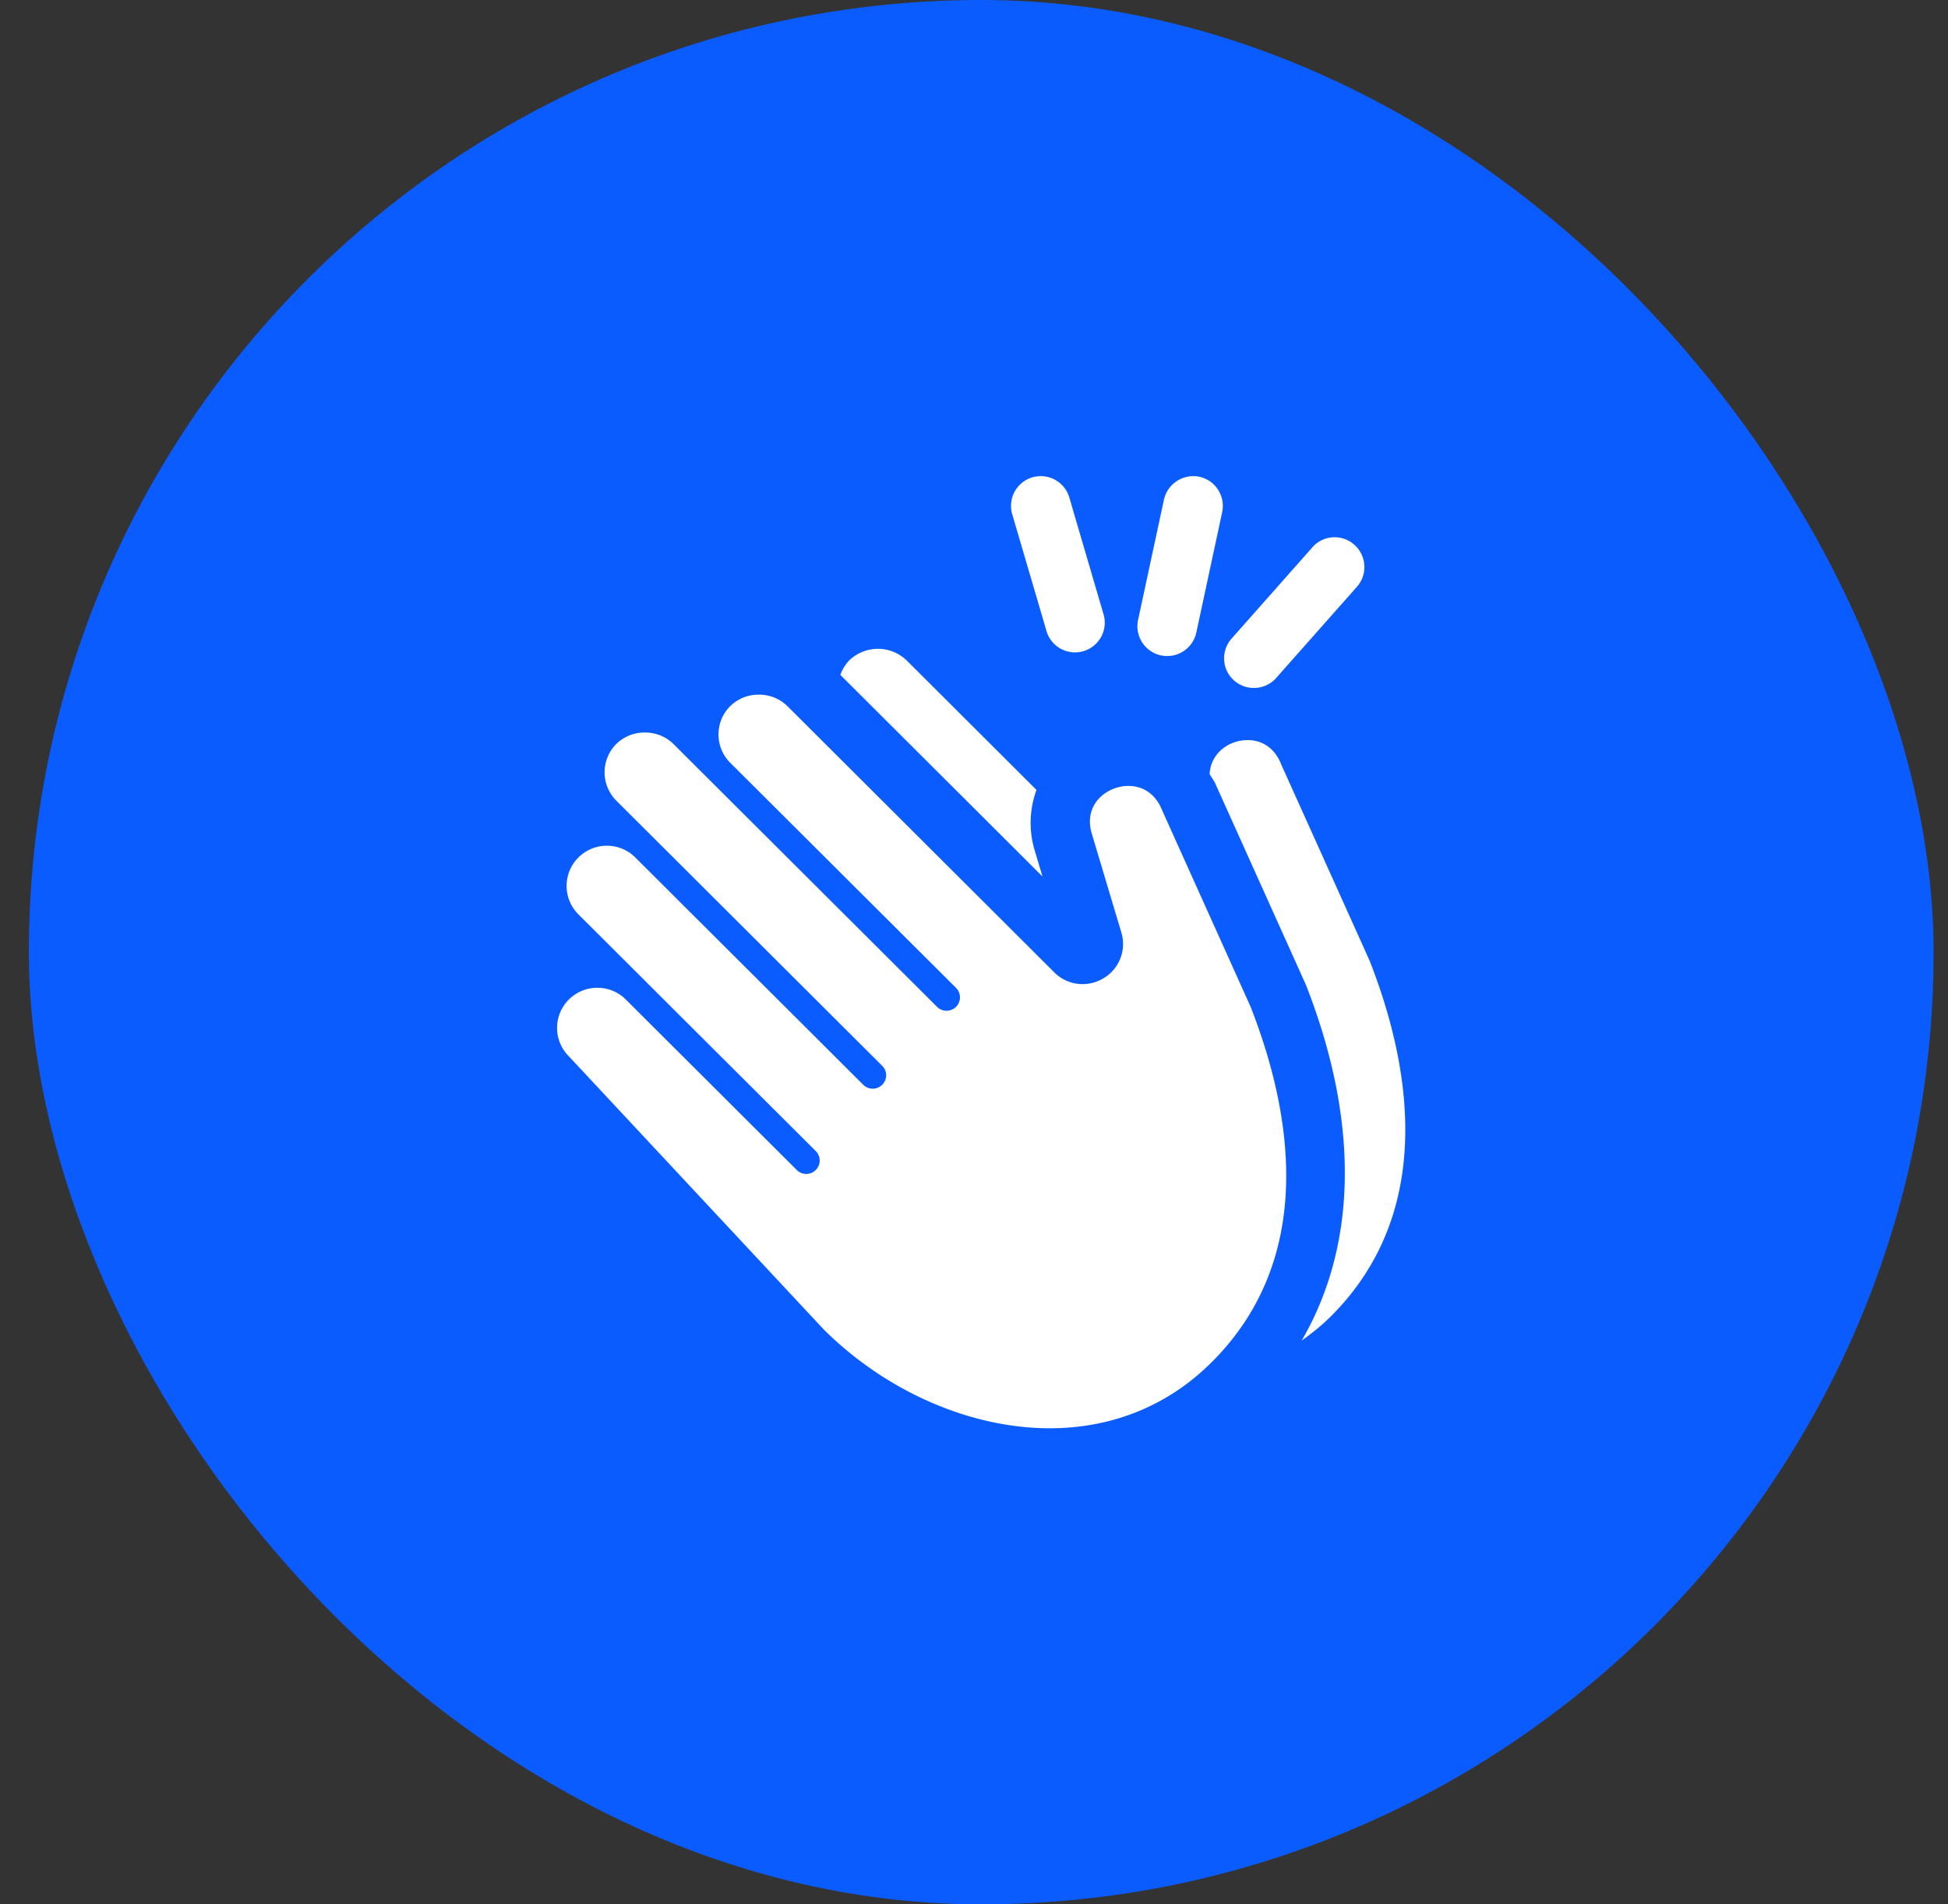
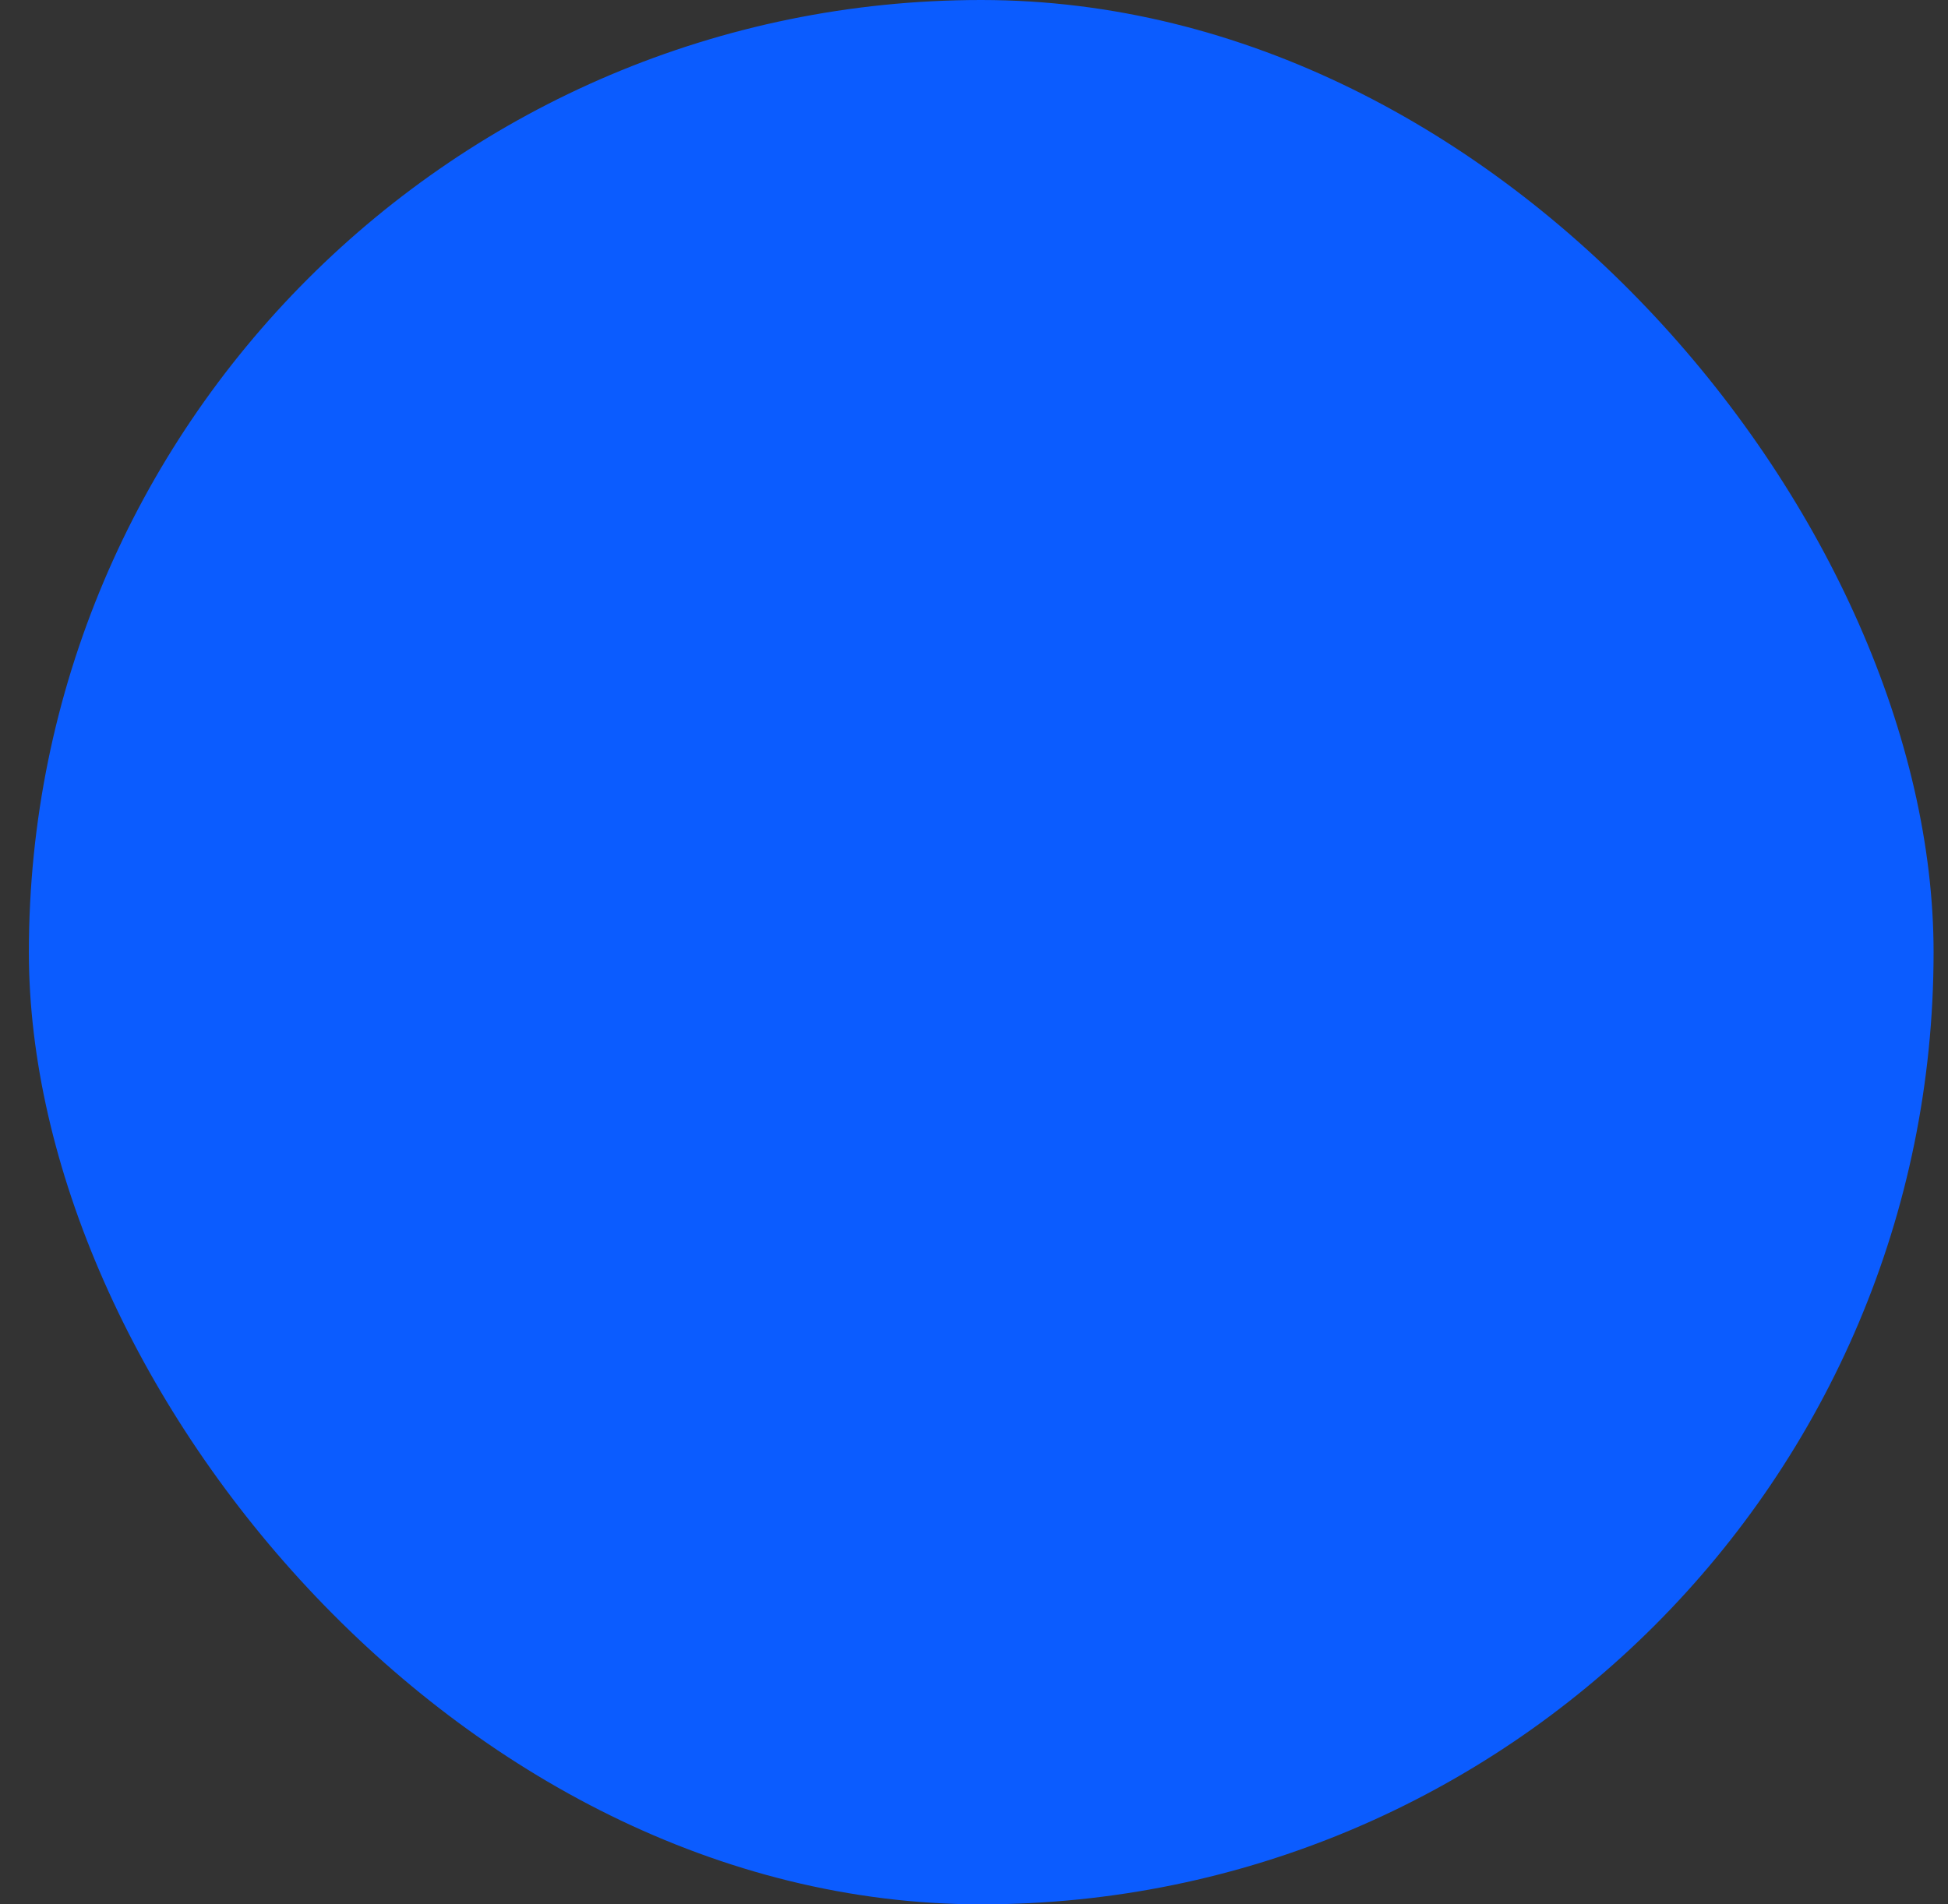
<svg xmlns="http://www.w3.org/2000/svg" width="45" height="44" fill="none">
  <rect width="100%" height="100%" fill="#333333" stroke="none" />
  <rect x=".667" width="44" height="44" rx="22" fill="#0B5CFF" />
  <g clip-path="url(#a)">
-     <path d="M30.742 30.416c-.213.212-.44.392-.672.558 1.28-2.2 1.342-5.042.098-8.218l-2.07-4.599c-.038-.1-.103-.18-.155-.271.018-.373.272-.634.578-.737.386-.128.866-.024 1.076.514l2.043 4.536c.94 2.402 1.548 5.777-.898 8.217Zm-6.846-10.787a2.224 2.224 0 0 1 .047-1.378l-3.004-2.997a.955.955 0 0 0-1.316 0 .92.92 0 0 0-.21.34l4.669 4.657-.186-.622Zm2.95-.907c-.16-.404-.47-.563-.777-.563a.956.956 0 0 0-.3.049c-.386.13-.706.502-.551 1.043l.687 2.298a.918.918 0 0 1-.423 1.059.924.924 0 0 1-1.13-.144l-6.165-6.151a.93.93 0 0 0-.658-.263.93.93 0 0 0-.658.263.92.92 0 0 0-.273.656.92.92 0 0 0 .27.654l5.215 5.2a.309.309 0 0 1-.22.53.31.31 0 0 1-.219-.092l-5.212-5.198-.001-.001-.876-.874a.93.93 0 0 0-.658-.263.93.93 0 0 0-.659.263.928.928 0 0 0 0 1.312l6.142 6.126a.308.308 0 0 1 0 .437.31.31 0 0 1-.439 0l-5.264-5.25a.93.93 0 0 0-1.316 0 .928.928 0 0 0 0 1.313l1.532 1.527c0 .002.002.003.003.004l3.948 3.938a.308.308 0 0 1 0 .438.309.309 0 0 1-.438 0l-3.948-3.938a.924.924 0 0 0-.658-.272.927.927 0 0 0-.658 1.584l5.885 6.308C20.418 32.103 22.361 33 24.25 33c1.35 0 2.67-.459 3.74-1.526 2.447-2.439 1.84-5.814.898-8.216l-2.042-4.536Zm-.028-3.58a.688.688 0 0 0 .818-.528l.597-2.781a.69.69 0 0 0-.528-.818.697.697 0 0 0-.817.528l-.598 2.782a.69.69 0 0 0 .528.818Zm2.15.753c.189 0 .378-.078.514-.232l1.864-2.106a.687.687 0 0 0-.06-.97.682.682 0 0 0-.97.06l-1.863 2.105a.685.685 0 0 0 .515 1.143Zm-4.798-1.33a.687.687 0 1 0 1.318-.387l-.786-2.683a.687.687 0 1 0-1.319.387l.787 2.682Z" fill="#fff" />
-   </g>
+     </g>
  <defs>
    <clipPath id="a">
-       <path fill="#fff" transform="translate(11.666 11)" d="M0 0h22v22H0z" />
-     </clipPath>
+       </clipPath>
  </defs>
</svg>